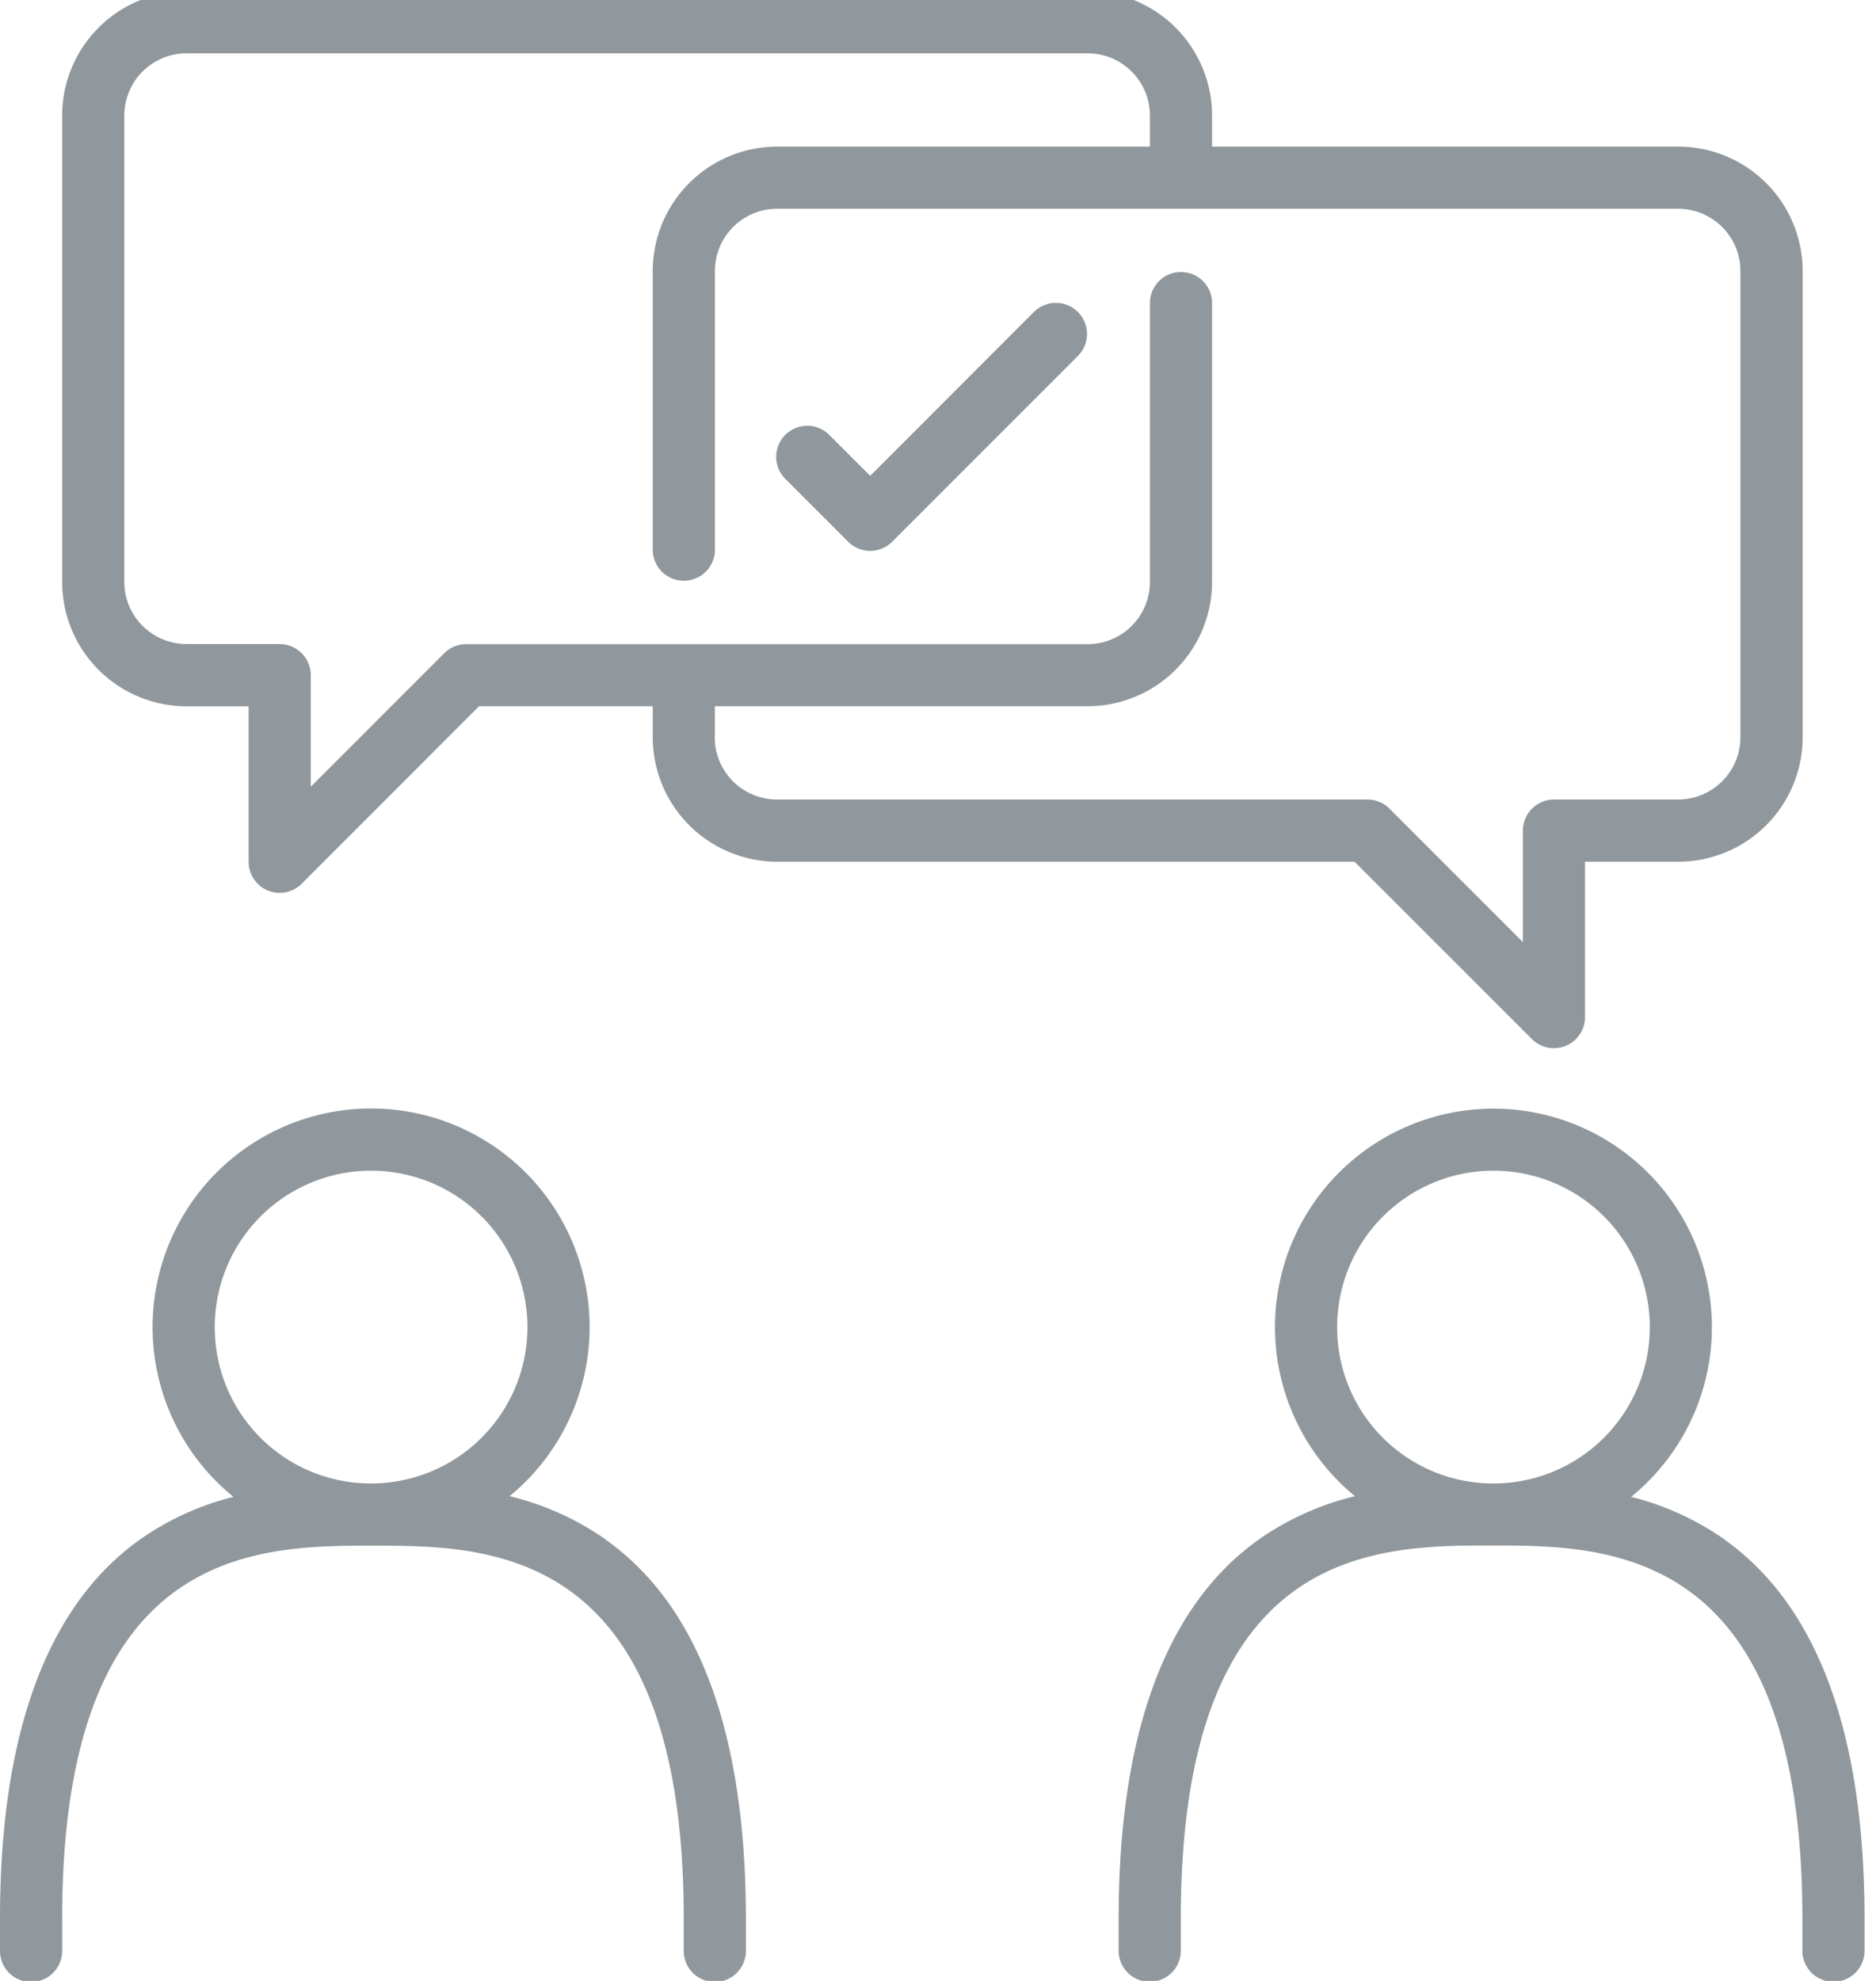
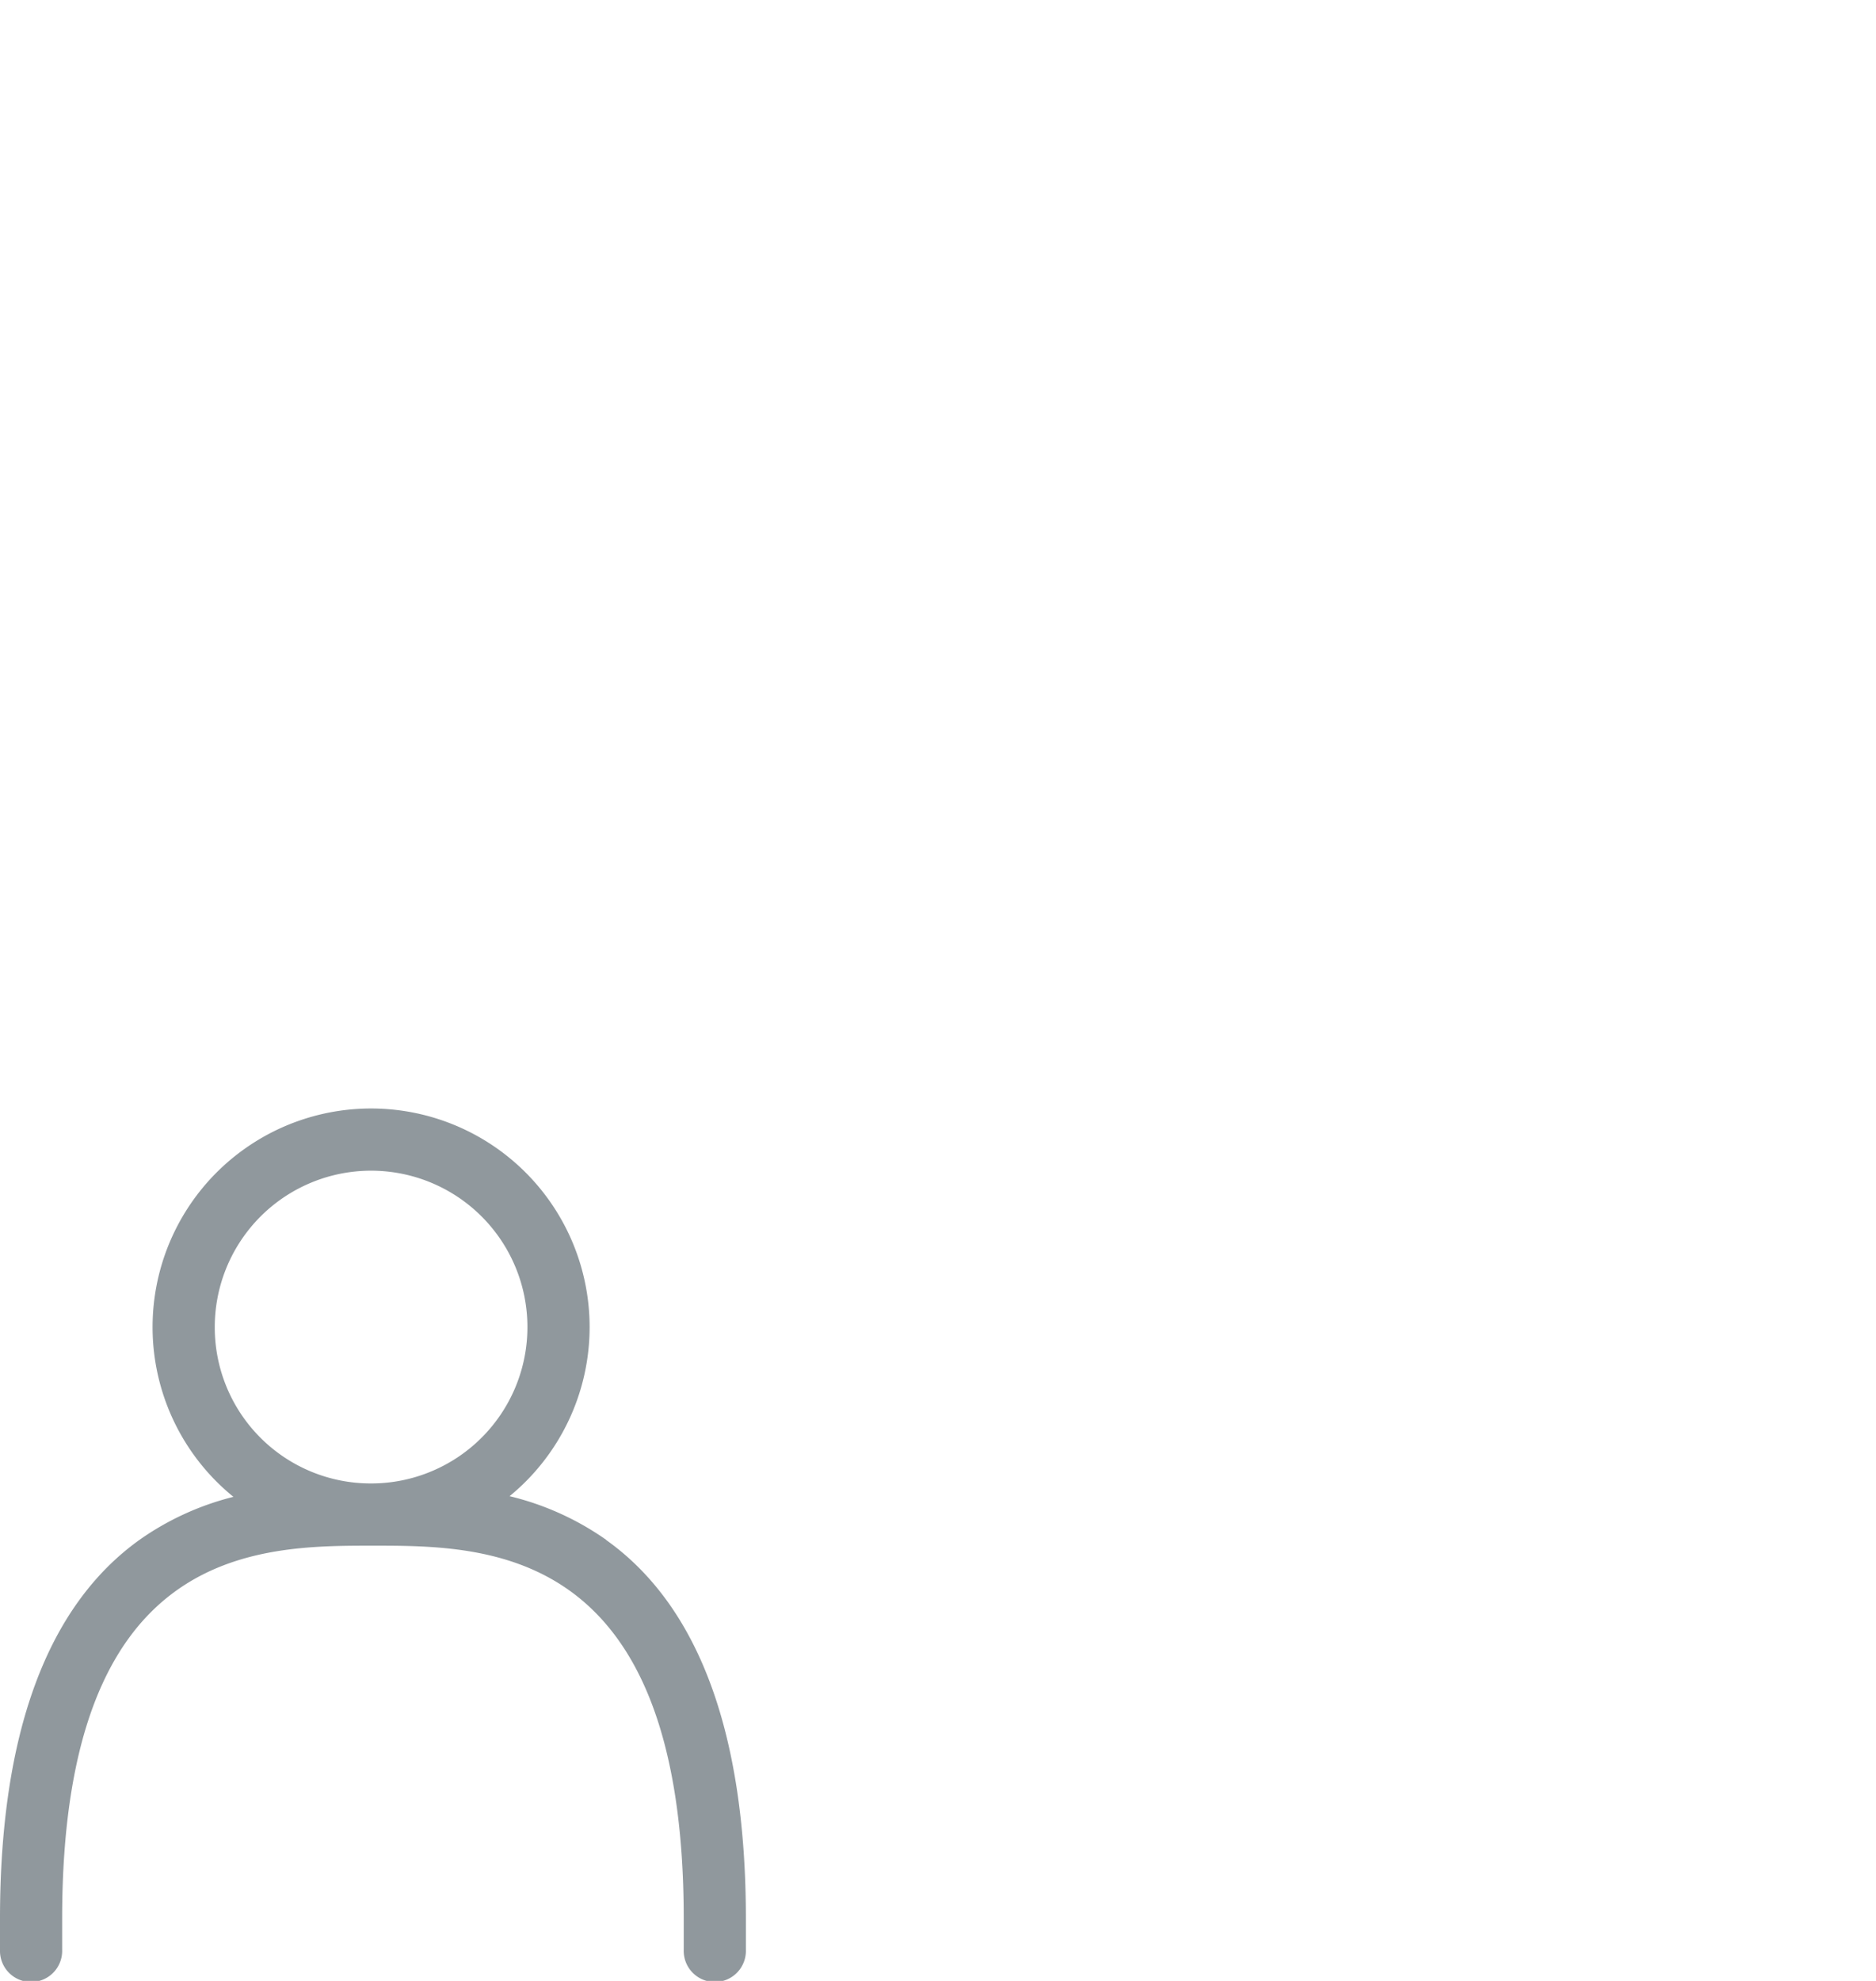
<svg xmlns="http://www.w3.org/2000/svg" width="54" height="57" viewBox="0 0 54 57">
  <defs>
    <clipPath id="clip-path">
      <rect id="Rectangle_598" data-name="Rectangle 598" width="54" height="57" transform="translate(0 0.254)" fill="#90989d" />
    </clipPath>
  </defs>
  <g id="e-6" transform="translate(0 -0.254)">
    <g id="Group_523" data-name="Group 523" clip-path="url(#clip-path)">
      <path id="Path_527" data-name="Path 527" d="M17.446,156.355a8.129,8.129,0,0,0-2.778-1.254,6.29,6.29,0,1,0-7.949.019,8.1,8.1,0,0,0-2.7,1.235C1.354,158.261,0,161.93,0,167.26v.895a.895.895,0,1,0,1.789,0v-.895c0-10.735,5.6-10.735,8.946-10.735s8.946,0,8.946,10.735v.895a.895.895,0,1,0,1.789,0v-.895c0-5.329-1.354-9-4.024-10.9M6.182,150.262a4.5,4.5,0,1,1,4.5,4.473,4.491,4.491,0,0,1-4.5-4.473" transform="translate(0 -111.795)" fill="#90989d" />
-       <path id="Path_528" data-name="Path 528" d="M161.446,156.355a8.1,8.1,0,0,0-2.7-1.235,6.288,6.288,0,1,0-7.949-.019,8.131,8.131,0,0,0-2.778,1.254c-2.67,1.906-4.024,5.575-4.024,10.9v.895a.895.895,0,1,0,1.789,0v-.895c0-10.735,5.6-10.735,8.946-10.735s8.946,0,8.946,10.735v.895a.895.895,0,1,0,1.789,0v-.895c0-5.329-1.354-9-4.024-10.9m-11.157-6.093a4.5,4.5,0,1,1,4.5,4.473,4.491,4.491,0,0,1-4.5-4.473" transform="translate(-111.795 -111.795)" fill="#90989d" />
-       <path id="Path_529" data-name="Path 529" d="M50.308,30.154a.895.895,0,0,0,1.527-.633V25.049h2.684A3.583,3.583,0,0,0,58.1,21.47V8.051a3.583,3.583,0,0,0-3.578-3.578H41.1V3.578A3.583,3.583,0,0,0,37.522,0H11.578A3.583,3.583,0,0,0,8,3.578V17a3.583,3.583,0,0,0,3.578,3.578h1.789v4.473a.895.895,0,0,0,1.527.633L20,20.576h5v.895a3.583,3.583,0,0,0,3.578,3.578H45.2ZM26.787,21.47v-.895H37.522A3.583,3.583,0,0,0,41.1,17V8.946a.895.895,0,0,0-1.789,0V17a1.791,1.791,0,0,1-1.789,1.789H19.63a.9.9,0,0,0-.633.262l-3.84,3.841V19.681a.9.9,0,0,0-.895-.895H11.578A1.791,1.791,0,0,1,9.789,17V3.578a1.791,1.791,0,0,1,1.789-1.789H37.522a1.791,1.791,0,0,1,1.789,1.789v.895H28.576A3.583,3.583,0,0,0,25,8.051V16.1a.895.895,0,0,0,1.789,0V8.051a1.791,1.791,0,0,1,1.789-1.789H54.519a1.791,1.791,0,0,1,1.789,1.789V21.47a1.791,1.791,0,0,1-1.789,1.789H50.941a.9.9,0,0,0-.895.895v3.208l-3.84-3.841a.9.9,0,0,0-.633-.262h-17a1.791,1.791,0,0,1-1.789-1.789" transform="translate(-6.211)" fill="#90989d" />
-       <path id="Path_530" data-name="Path 530" d="M107.418,40.262,102.683,45l-1.157-1.157a.895.895,0,1,0-1.265,1.265l1.789,1.789a.894.894,0,0,0,1.265,0l5.368-5.368a.895.895,0,0,0-1.265-1.265" transform="translate(-77.635 -31.054)" fill="#90989d" />
    </g>
  </g>
</svg>